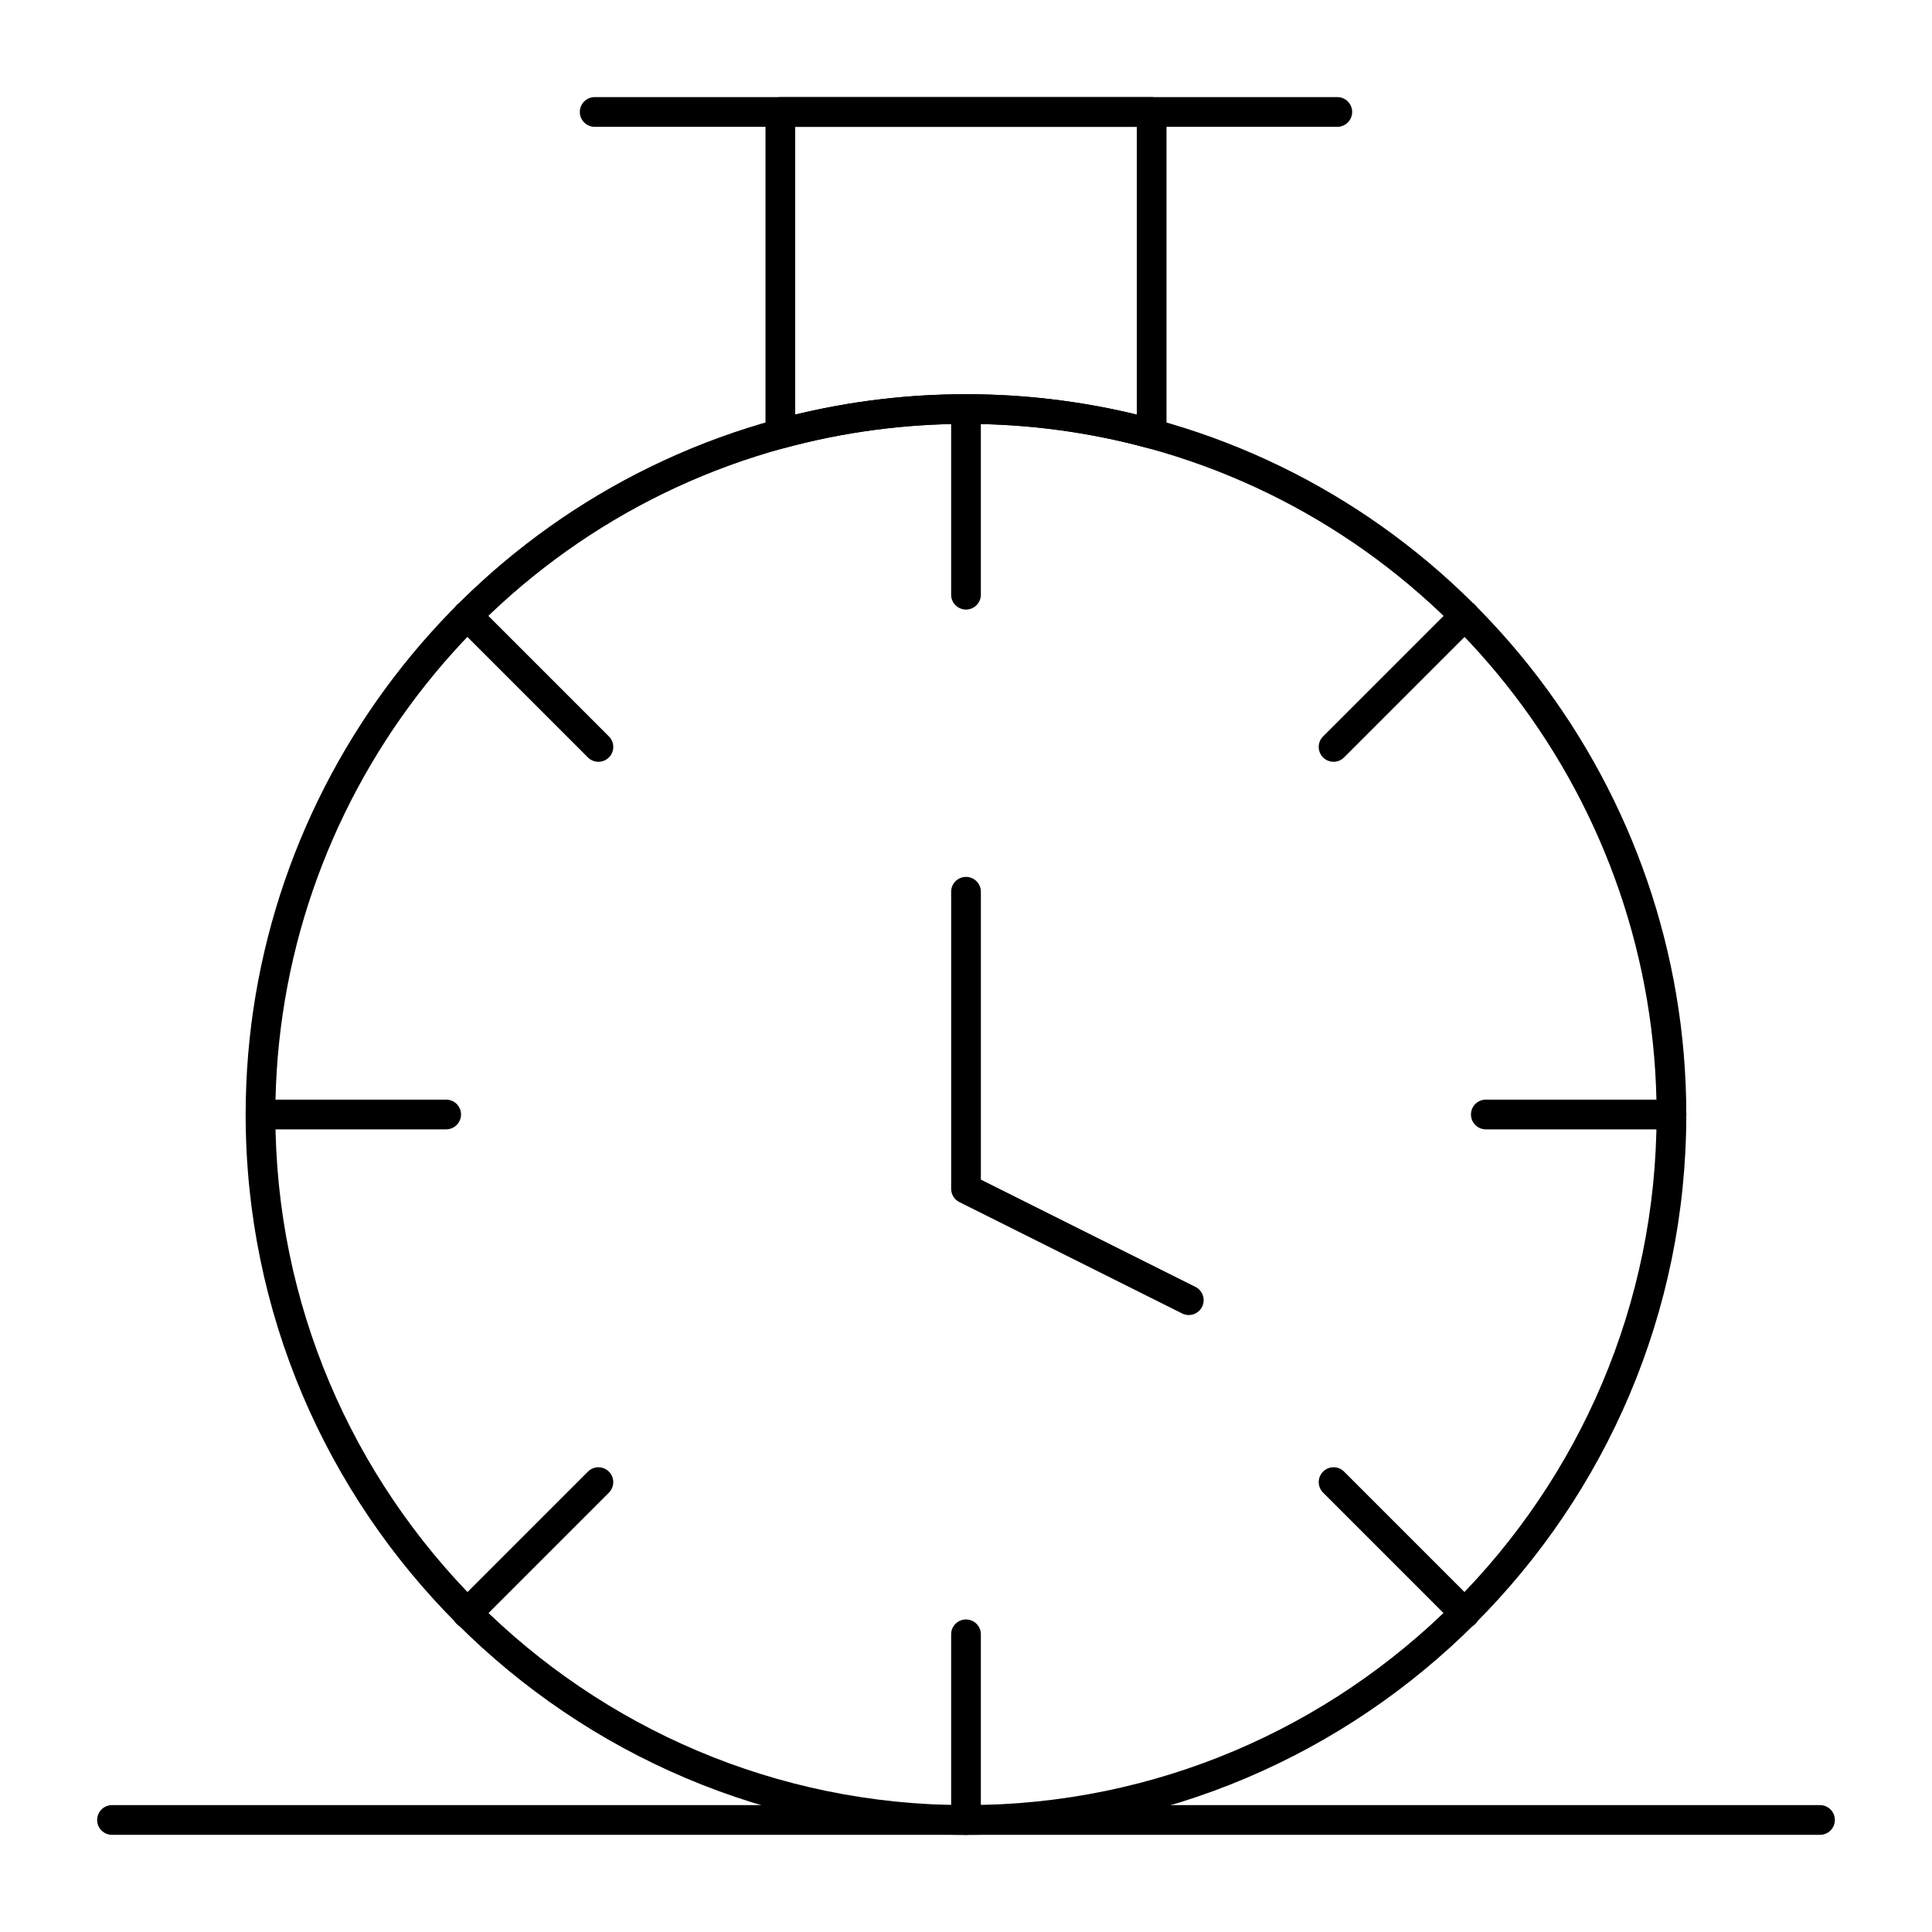
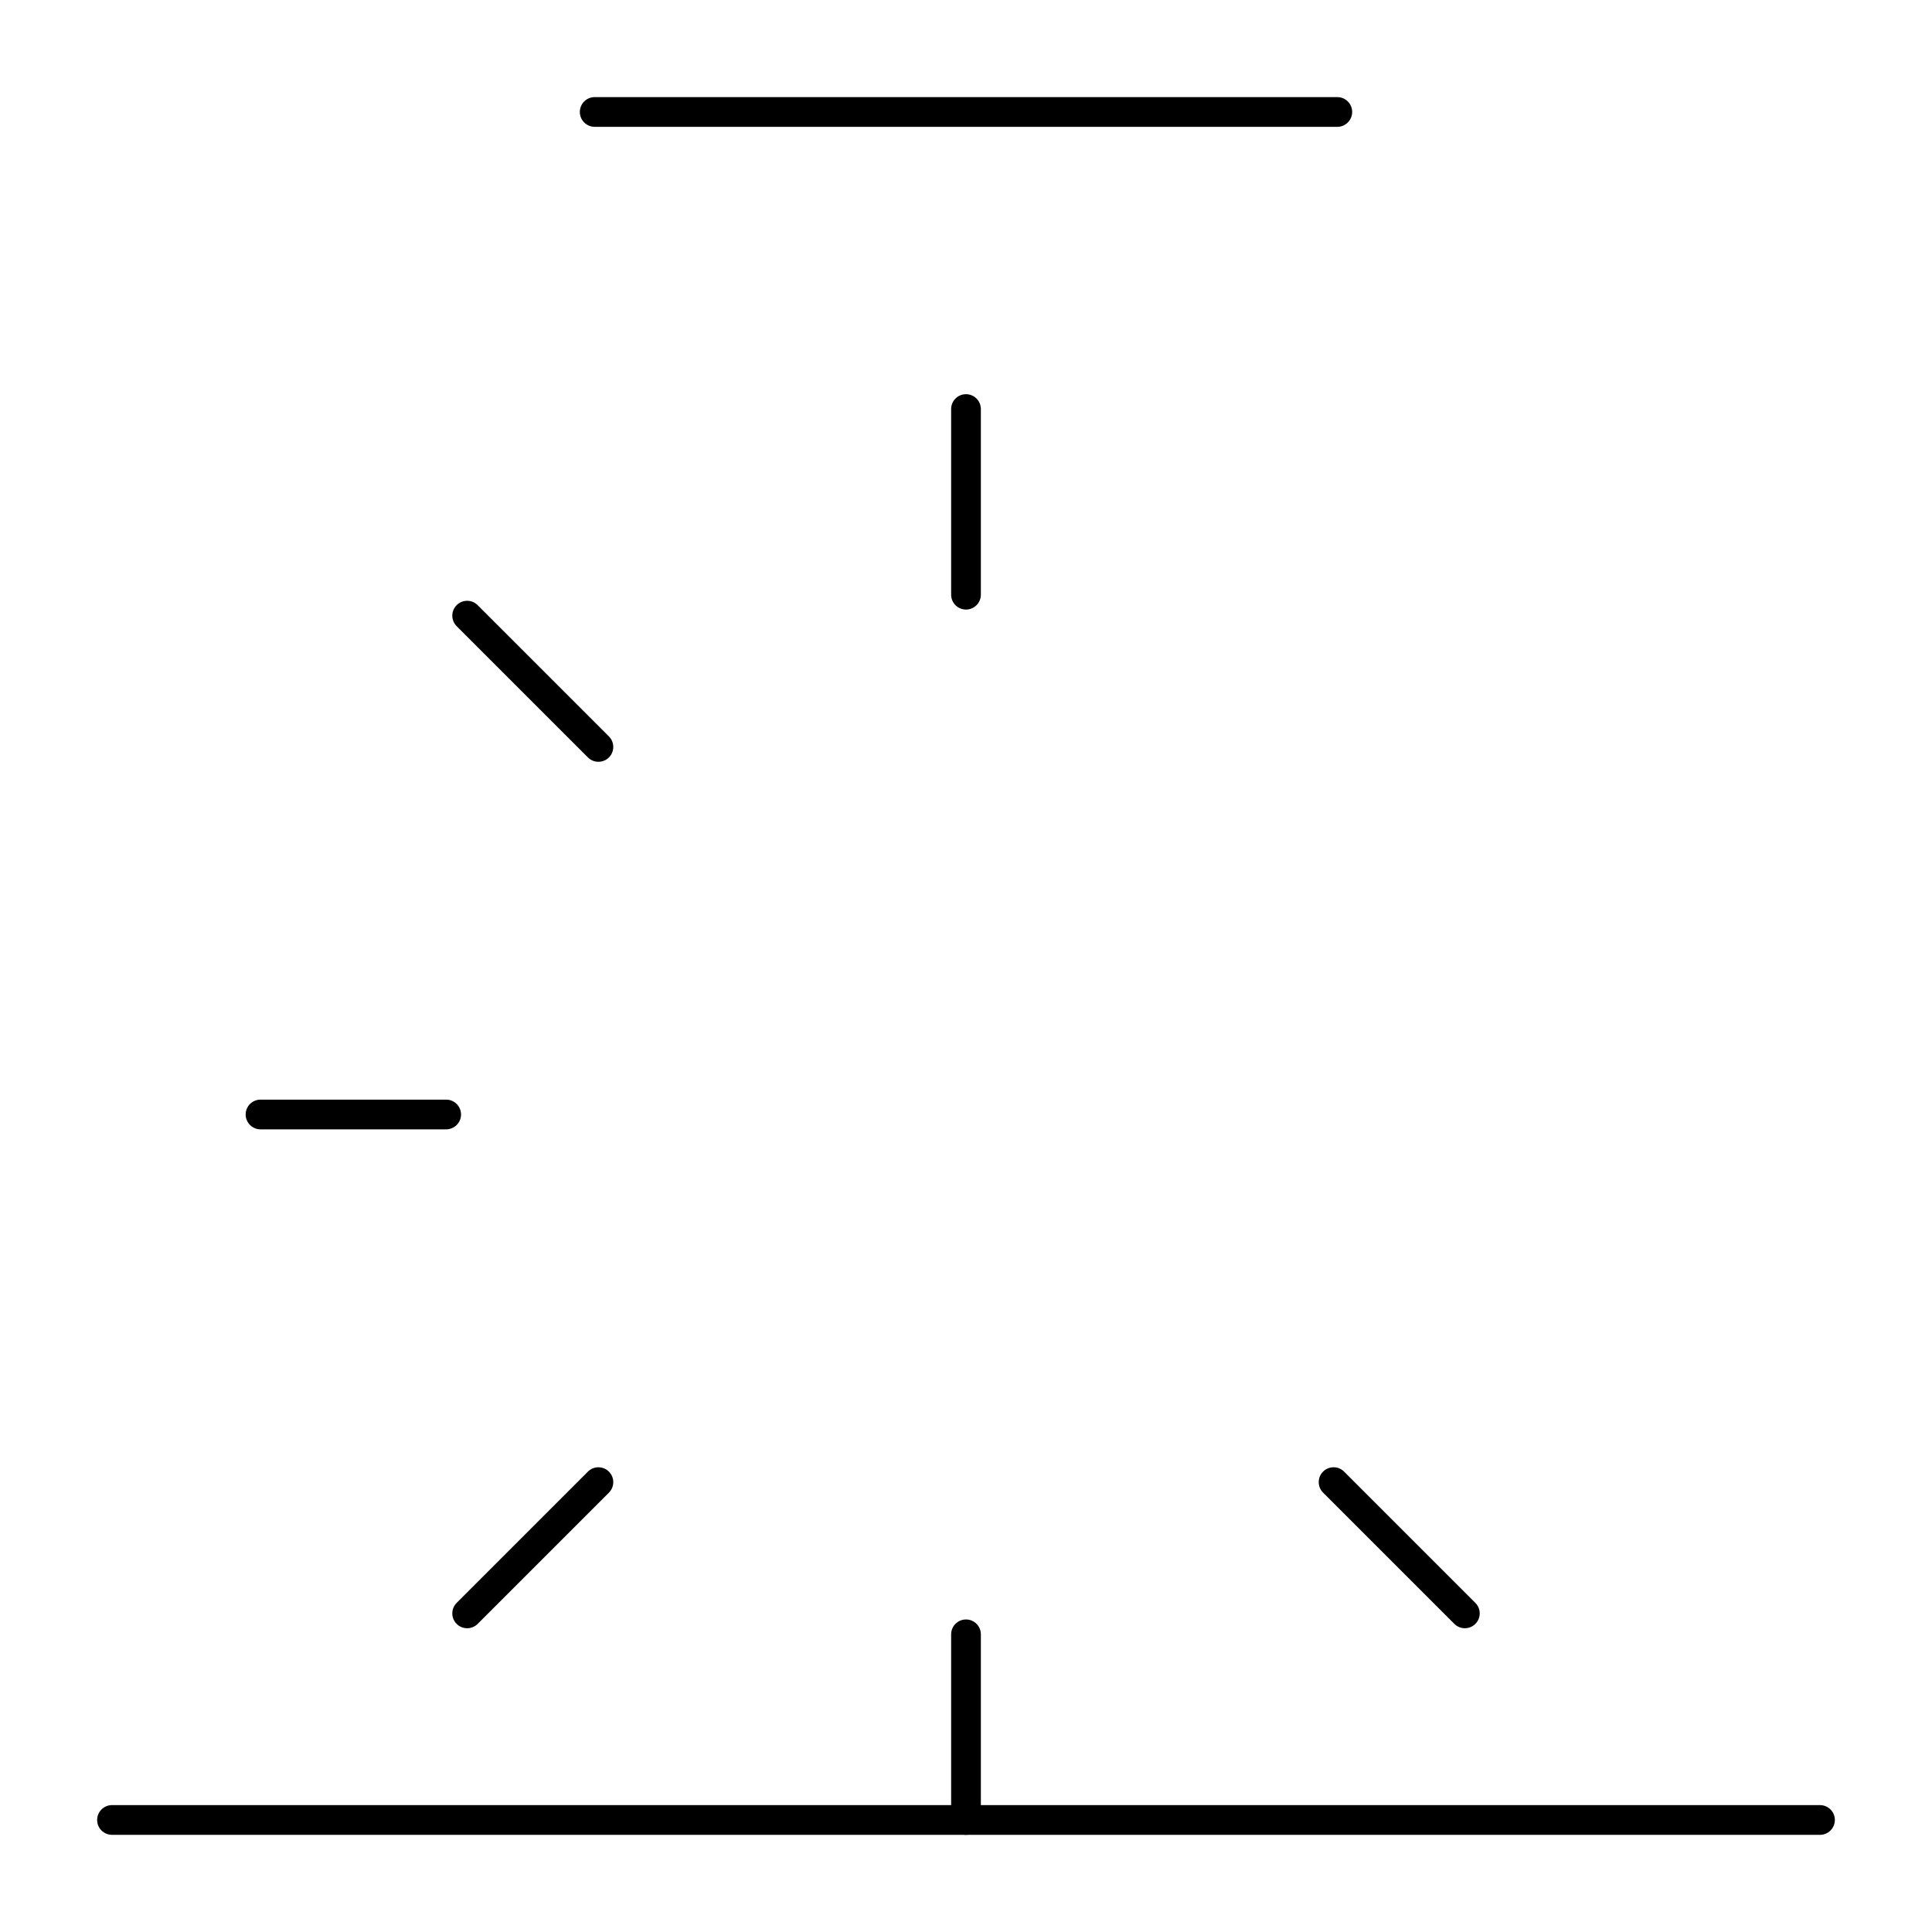
<svg xmlns="http://www.w3.org/2000/svg" fill="#000000" width="800px" height="800px" version="1.1" viewBox="144 144 512 512">
  <g>
-     <path d="m449.2 262.89c-0.348 0-0.691-0.047-1.035-0.137-15.648-4.262-31.855-6.418-48.164-6.418s-32.512 2.16-48.168 6.418c-1.184 0.32-2.449 0.074-3.422-0.672-0.973-0.746-1.547-1.902-1.547-3.129v-85.273c0-2.172 1.762-3.938 3.938-3.938h98.398c2.172 0 3.938 1.762 3.938 3.938v85.277c0 1.227-0.57 2.383-1.547 3.129-0.695 0.527-1.535 0.805-2.391 0.805zm-94.465-85.277v76.262c29.555-7.191 60.984-7.188 90.527 0v-76.262z" />
-     <path d="m400 630.25c-105.26 0-190.9-85.637-190.9-190.9 0-85.922 57.844-161.67 140.66-184.2 16.324-4.438 33.223-6.691 50.234-6.691 17.004 0 33.906 2.254 50.234 6.695 82.816 22.535 140.66 98.281 140.66 184.2 0 105.26-85.637 190.89-190.89 190.89zm0-373.92c-16.312 0-32.516 2.16-48.168 6.418-79.402 21.602-134.86 94.227-134.86 176.61 0 100.92 82.105 183.02 183.02 183.02 100.92 0 183.02-82.105 183.02-183.02 0-82.379-55.457-155-134.86-176.61-15.648-4.262-31.855-6.418-48.16-6.418z" />
    <path d="m498.4 177.61h-196.8c-2.172 0-3.938-1.762-3.938-3.938 0-2.172 1.762-3.938 3.938-3.938h196.8c2.172 0 3.938 1.762 3.938 3.938s-1.762 3.938-3.938 3.938z" />
    <path d="m626.32 630.25h-452.64c-2.172 0-3.938-1.762-3.938-3.938 0-2.172 1.762-3.938 3.938-3.938h452.64c2.172 0 3.938 1.762 3.938 3.938-0.004 2.176-1.766 3.938-3.938 3.938z" />
    <path d="m400 305.54c-2.172 0-3.938-1.762-3.938-3.938v-49.199c0-2.172 1.762-3.938 3.938-3.938 2.172 0 3.938 1.762 3.938 3.938v49.199c-0.004 2.176-1.766 3.938-3.938 3.938z" />
    <path d="m400 630.25c-2.172 0-3.938-1.762-3.938-3.938v-49.199c0-2.172 1.762-3.938 3.938-3.938 2.172 0 3.938 1.762 3.938 3.938v49.199c-0.004 2.176-1.766 3.938-3.938 3.938z" />
-     <path d="m497.41 345.88c-1.008 0-2.016-0.383-2.781-1.152-1.539-1.539-1.539-4.031 0-5.566l34.789-34.789c1.535-1.539 4.027-1.539 5.562 0 1.539 1.539 1.539 4.031 0 5.566l-34.789 34.789c-0.766 0.77-1.773 1.152-2.781 1.152z" />
    <path d="m267.8 575.5c-1.008 0-2.016-0.383-2.785-1.152-1.535-1.535-1.535-4.031 0-5.562l34.789-34.789c1.539-1.539 4.031-1.539 5.566 0 1.535 1.539 1.535 4.031 0 5.566l-34.789 34.789c-0.766 0.766-1.773 1.148-2.781 1.148z" />
-     <path d="m586.96 443.29h-49.199c-2.172 0-3.938-1.762-3.938-3.938 0-2.172 1.762-3.938 3.938-3.938h49.199c2.172 0 3.938 1.762 3.938 3.938-0.004 2.176-1.766 3.938-3.938 3.938z" />
    <path d="m262.24 443.29h-49.199c-2.172 0-3.938-1.762-3.938-3.938 0-2.172 1.762-3.938 3.938-3.938h49.199c2.172 0 3.938 1.762 3.938 3.938s-1.766 3.938-3.938 3.938z" />
    <path d="m532.2 575.5c-1.004 0-2.016-0.383-2.781-1.152l-34.789-34.789c-1.539-1.539-1.539-4.031 0-5.566 1.535-1.539 4.031-1.539 5.566 0l34.789 34.789c1.539 1.535 1.539 4.031 0 5.562-0.77 0.773-1.777 1.156-2.785 1.156z" />
    <path d="m302.59 345.88c-1.008 0-2.016-0.383-2.785-1.152l-34.789-34.789c-1.535-1.539-1.535-4.031 0-5.566 1.539-1.539 4.031-1.539 5.566 0l34.789 34.789c1.535 1.539 1.535 4.031 0 5.566-0.766 0.77-1.773 1.152-2.781 1.152z" />
-     <path d="m459.04 492.5c-0.594 0-1.191-0.133-1.758-0.418l-59.039-29.52c-1.332-0.668-2.176-2.027-2.176-3.519v-78.719c0-2.172 1.762-3.938 3.938-3.938 2.172 0 3.938 1.762 3.938 3.938v76.285l56.863 28.434c1.945 0.973 2.731 3.336 1.762 5.281-0.691 1.375-2.082 2.176-3.527 2.176z" />
  </g>
</svg>